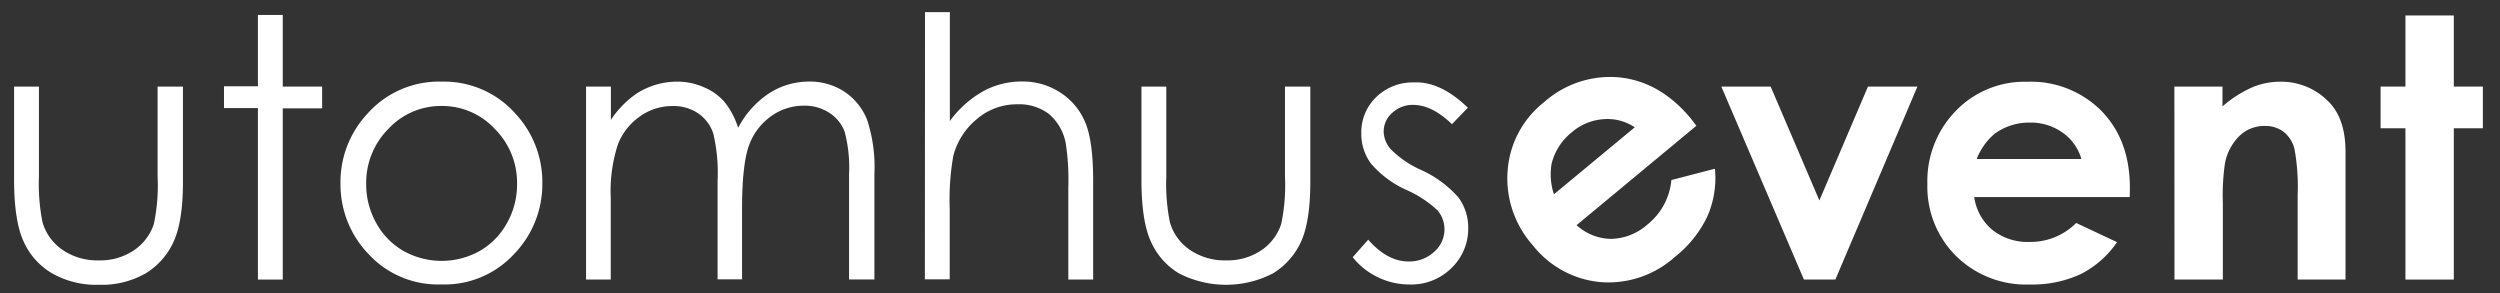
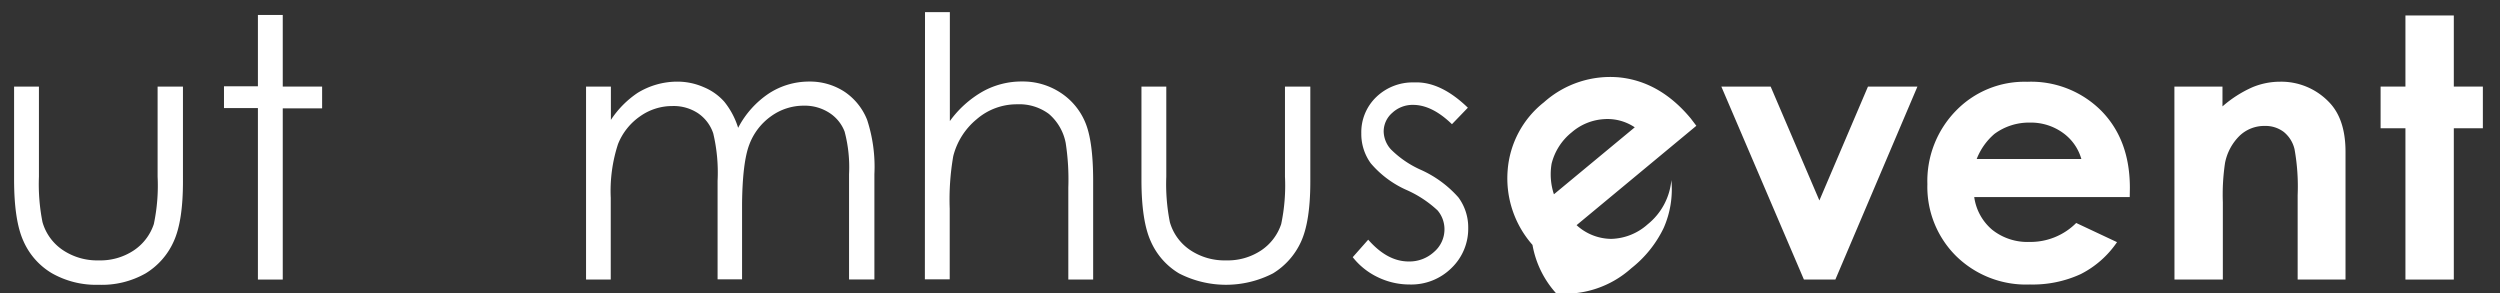
<svg xmlns="http://www.w3.org/2000/svg" id="Lager_1" data-name="Lager 1" viewBox="0 0 344.21 40.34">
  <rect x="0" y="0" width="344.21" height="40.34" fill="#333333" stroke="none" />
  <defs>
    <style>.cls-1{fill:#fff;}</style>
  </defs>
-   <path class="cls-1" d="M233.56,17.32,217.07,31a7.15,7.15,0,0,0,4.78,1.89,7.81,7.81,0,0,0,5-2,8.81,8.81,0,0,0,3.27-6.1l6-1.56a13.18,13.18,0,0,1-1.06,6.6,15.72,15.72,0,0,1-4.45,5.54,13.7,13.7,0,0,1-10.35,3.46A13.41,13.41,0,0,1,211,33.72a13.85,13.85,0,0,1-3.42-10.27,13.18,13.18,0,0,1,5-9.37A13.68,13.68,0,0,1,223,10.66q5.59.59,9.8,5.66Zm-8.48.21a6.74,6.74,0,0,0-4.32-1.12,7.49,7.49,0,0,0-4.36,1.81,8,8,0,0,0-2.77,4.32,8.77,8.77,0,0,0,.32,4.21Z" />
+   <path class="cls-1" d="M233.56,17.32,217.07,31a7.15,7.15,0,0,0,4.78,1.89,7.81,7.81,0,0,0,5-2,8.81,8.81,0,0,0,3.27-6.1a13.18,13.18,0,0,1-1.06,6.6,15.72,15.72,0,0,1-4.45,5.54,13.7,13.7,0,0,1-10.35,3.46A13.41,13.41,0,0,1,211,33.72a13.85,13.85,0,0,1-3.42-10.27,13.18,13.18,0,0,1,5-9.37A13.68,13.68,0,0,1,223,10.66q5.59.59,9.8,5.66Zm-8.48.21a6.74,6.74,0,0,0-4.32-1.12,7.49,7.49,0,0,0-4.36,1.81,8,8,0,0,0-2.77,4.32,8.77,8.77,0,0,0,.32,4.21Z" />
  <path class="cls-1" d="M237,11.92h6.79l6.71,15.68,6.69-15.68H264l-11.3,26.57h-4.33Z" />
  <path class="cls-1" d="M293.23,27.13H271.82a7.17,7.17,0,0,0,2.48,4.51,7.8,7.8,0,0,0,5.14,1.67,8.89,8.89,0,0,0,6.42-2.61l5.62,2.64a13.29,13.29,0,0,1-5,4.4,15.8,15.8,0,0,1-7,1.43,13.74,13.74,0,0,1-10.18-3.94,13.42,13.42,0,0,1-3.93-9.88,13.84,13.84,0,0,1,3.92-10.09,13.13,13.13,0,0,1,9.82-4,13.64,13.64,0,0,1,10.21,4q3.93,4,3.93,10.61Zm-6.66-5.24A6.67,6.67,0,0,0,284,18.27a7.52,7.52,0,0,0-4.51-1.39,8,8,0,0,0-4.89,1.56,8.69,8.69,0,0,0-2.44,3.45Z" />
  <path class="cls-1" d="M299.38,11.92H306v2.73A16.16,16.16,0,0,1,310.15,12a9.94,9.94,0,0,1,3.77-.75,9.1,9.1,0,0,1,6.7,2.76q2.33,2.34,2.32,6.93V38.49h-6.59V26.86a29,29,0,0,0-.43-6.32,4.32,4.32,0,0,0-1.49-2.38,4.15,4.15,0,0,0-2.61-.82,4.91,4.91,0,0,0-3.47,1.36,7.17,7.17,0,0,0-2,3.74,29.47,29.47,0,0,0-.3,5.39V38.49h-6.66Z" />
  <path class="cls-1" d="M331.19,2.13h6.66v9.79h4v5.74h-4V38.49h-6.66V17.66h-3.42V11.92h3.42Z" />
  <path class="cls-1" d="M1.94,11.92H5.36V24.33a26.84,26.84,0,0,0,.49,6.25,6.92,6.92,0,0,0,2.8,3.85,8.47,8.47,0,0,0,4.93,1.42,8.32,8.32,0,0,0,4.85-1.38,7,7,0,0,0,2.75-3.62,25.65,25.65,0,0,0,.52-6.52V11.92h3.49V25q0,5.49-1.29,8.28a9.82,9.82,0,0,1-3.85,4.36,12.2,12.2,0,0,1-6.46,1.57A12.29,12.29,0,0,1,7.11,37.6a9.66,9.66,0,0,1-3.88-4.4q-1.29-2.82-1.29-8.48Z" />
  <path class="cls-1" d="M35.51,2.06h3.42v9.86h5.42v3H38.93V38.49H35.51V14.88H30.84v-3h4.67Z" />
-   <path class="cls-1" d="M60.8,11.24A13.15,13.15,0,0,1,71,15.68a13.82,13.82,0,0,1,3.67,9.6A13.81,13.81,0,0,1,70.76,35a13,13,0,0,1-10,4.16,13,13,0,0,1-10-4.16,13.81,13.81,0,0,1-3.88-9.73,13.77,13.77,0,0,1,3.67-9.57A13.15,13.15,0,0,1,60.8,11.24Zm0,3.35a9.85,9.85,0,0,0-7.32,3.15,10.5,10.5,0,0,0-3.06,7.61,10.8,10.8,0,0,0,1.39,5.37,9.86,9.86,0,0,0,3.78,3.85,10.75,10.75,0,0,0,10.43,0,9.93,9.93,0,0,0,3.78-3.85,10.8,10.8,0,0,0,1.39-5.37,10.47,10.47,0,0,0-3.07-7.61A9.88,9.88,0,0,0,60.78,14.59Z" />
  <path class="cls-1" d="M80.69,11.92h3.42v4.59a13.17,13.17,0,0,1,3.66-3.71,10.43,10.43,0,0,1,5.45-1.56,9,9,0,0,1,3.67.76,7.72,7.72,0,0,1,2.83,2,10.76,10.76,0,0,1,1.91,3.6,12.77,12.77,0,0,1,4.26-4.75,10.12,10.12,0,0,1,5.51-1.62,8.7,8.7,0,0,1,4.86,1.39,8.38,8.38,0,0,1,3.13,3.88,20.83,20.83,0,0,1,1,7.48v14.5h-3.49V24a19.19,19.19,0,0,0-.61-5.88,5.33,5.33,0,0,0-2.08-2.57,6.22,6.22,0,0,0-3.52-1A7.66,7.66,0,0,0,106.17,16a8.39,8.39,0,0,0-3,3.9q-.94,2.45-1,8.16v10.4H98.8V24.89a23.25,23.25,0,0,0-.6-6.53,5.41,5.41,0,0,0-2.08-2.76,6.08,6.08,0,0,0-3.54-1A7.64,7.64,0,0,0,88.15,16a8.43,8.43,0,0,0-3.06,3.84,20.79,20.79,0,0,0-1,7.4V38.49H80.69Z" />
  <path class="cls-1" d="M127.36,1.67h3.42v15a14.35,14.35,0,0,1,4.56-4.09,11,11,0,0,1,5.4-1.36A9.44,9.44,0,0,1,146,12.75a9,9,0,0,1,3.41,4.07q1.09,2.55,1.1,8V38.49h-3.42V25.82a32.93,32.93,0,0,0-.36-6.13,7,7,0,0,0-2.31-4,6.83,6.83,0,0,0-4.38-1.33,8.43,8.43,0,0,0-5.56,2.05,9.64,9.64,0,0,0-3.23,5.08,34.74,34.74,0,0,0-.49,7.23v9.74h-3.42Z" />
  <path class="cls-1" d="M157.16,11.92h3.42V24.33a26.84,26.84,0,0,0,.49,6.25,6.92,6.92,0,0,0,2.8,3.85,8.47,8.47,0,0,0,4.93,1.42,8.32,8.32,0,0,0,4.85-1.38,7,7,0,0,0,2.75-3.62,25.65,25.65,0,0,0,.52-6.52V11.92h3.49V25q0,5.49-1.28,8.28a9.91,9.91,0,0,1-3.86,4.36,14.12,14.12,0,0,1-12.94,0,9.66,9.66,0,0,1-3.88-4.4q-1.29-2.82-1.29-8.48Z" />
  <path class="cls-1" d="M202.1,14.83l-2.19,2.27q-2.74-2.66-5.36-2.66a4.1,4.1,0,0,0-2.86,1.1,3.39,3.39,0,0,0-1.18,2.56,3.77,3.77,0,0,0,1,2.47,13.74,13.74,0,0,0,4.11,2.81,15.21,15.21,0,0,1,5.18,3.8,6.94,6.94,0,0,1,1.35,4.18,7.5,7.5,0,0,1-2.3,5.54,7.86,7.86,0,0,1-5.75,2.27,10,10,0,0,1-4.39-1,9.67,9.67,0,0,1-3.46-2.76L188.38,33q2.63,3,5.56,3a5,5,0,0,0,3.5-1.31,4.09,4.09,0,0,0,1.44-3.11,4,4,0,0,0-.95-2.61,15.35,15.35,0,0,0-4.31-2.83,13.8,13.8,0,0,1-4.89-3.66,6.88,6.88,0,0,1-1.3-4.13,6.71,6.71,0,0,1,2.07-5,7.22,7.22,0,0,1,5.22-2C197.16,11.24,199.63,12.44,202.1,14.83Z" />
</svg>